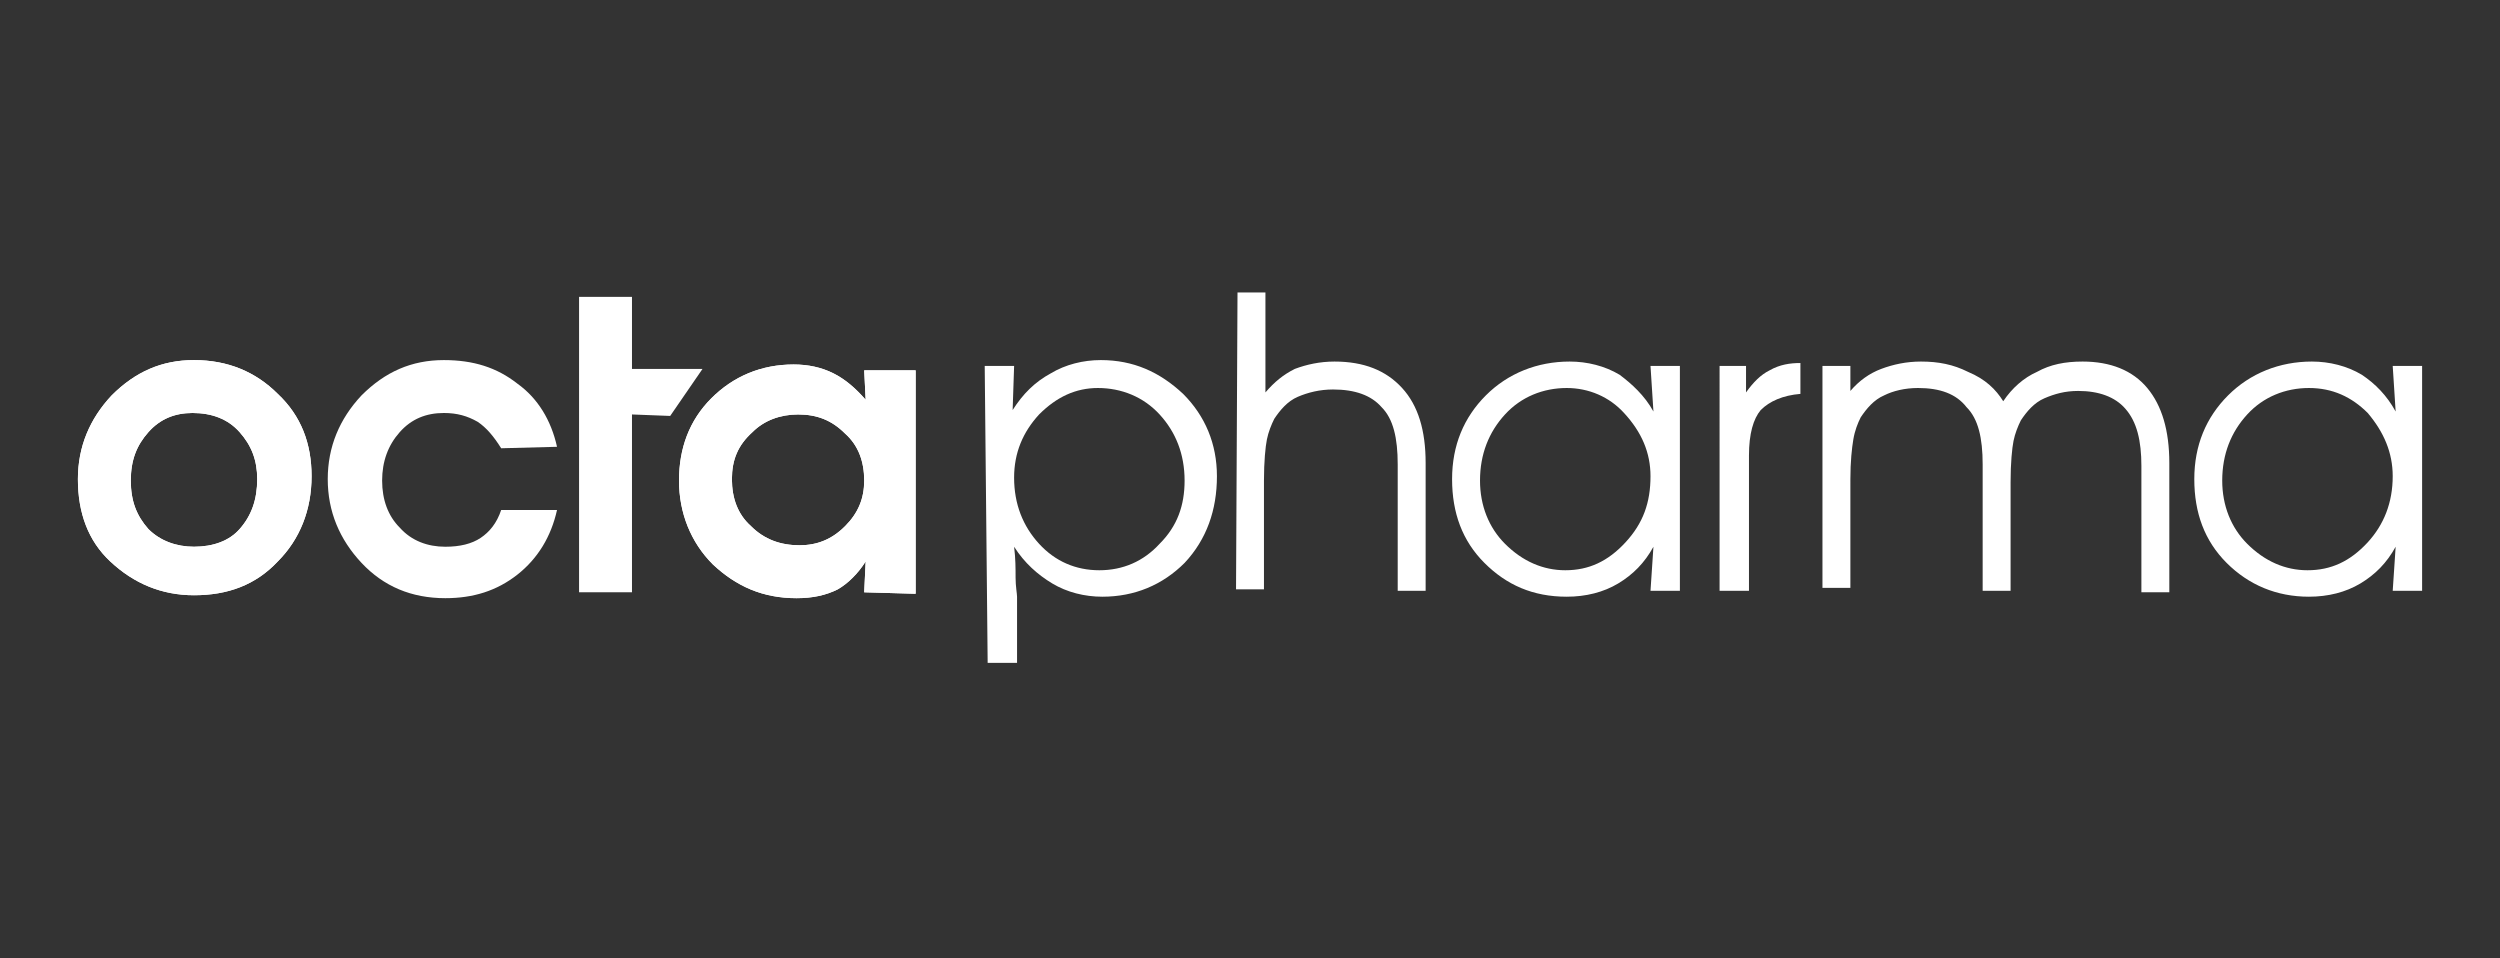
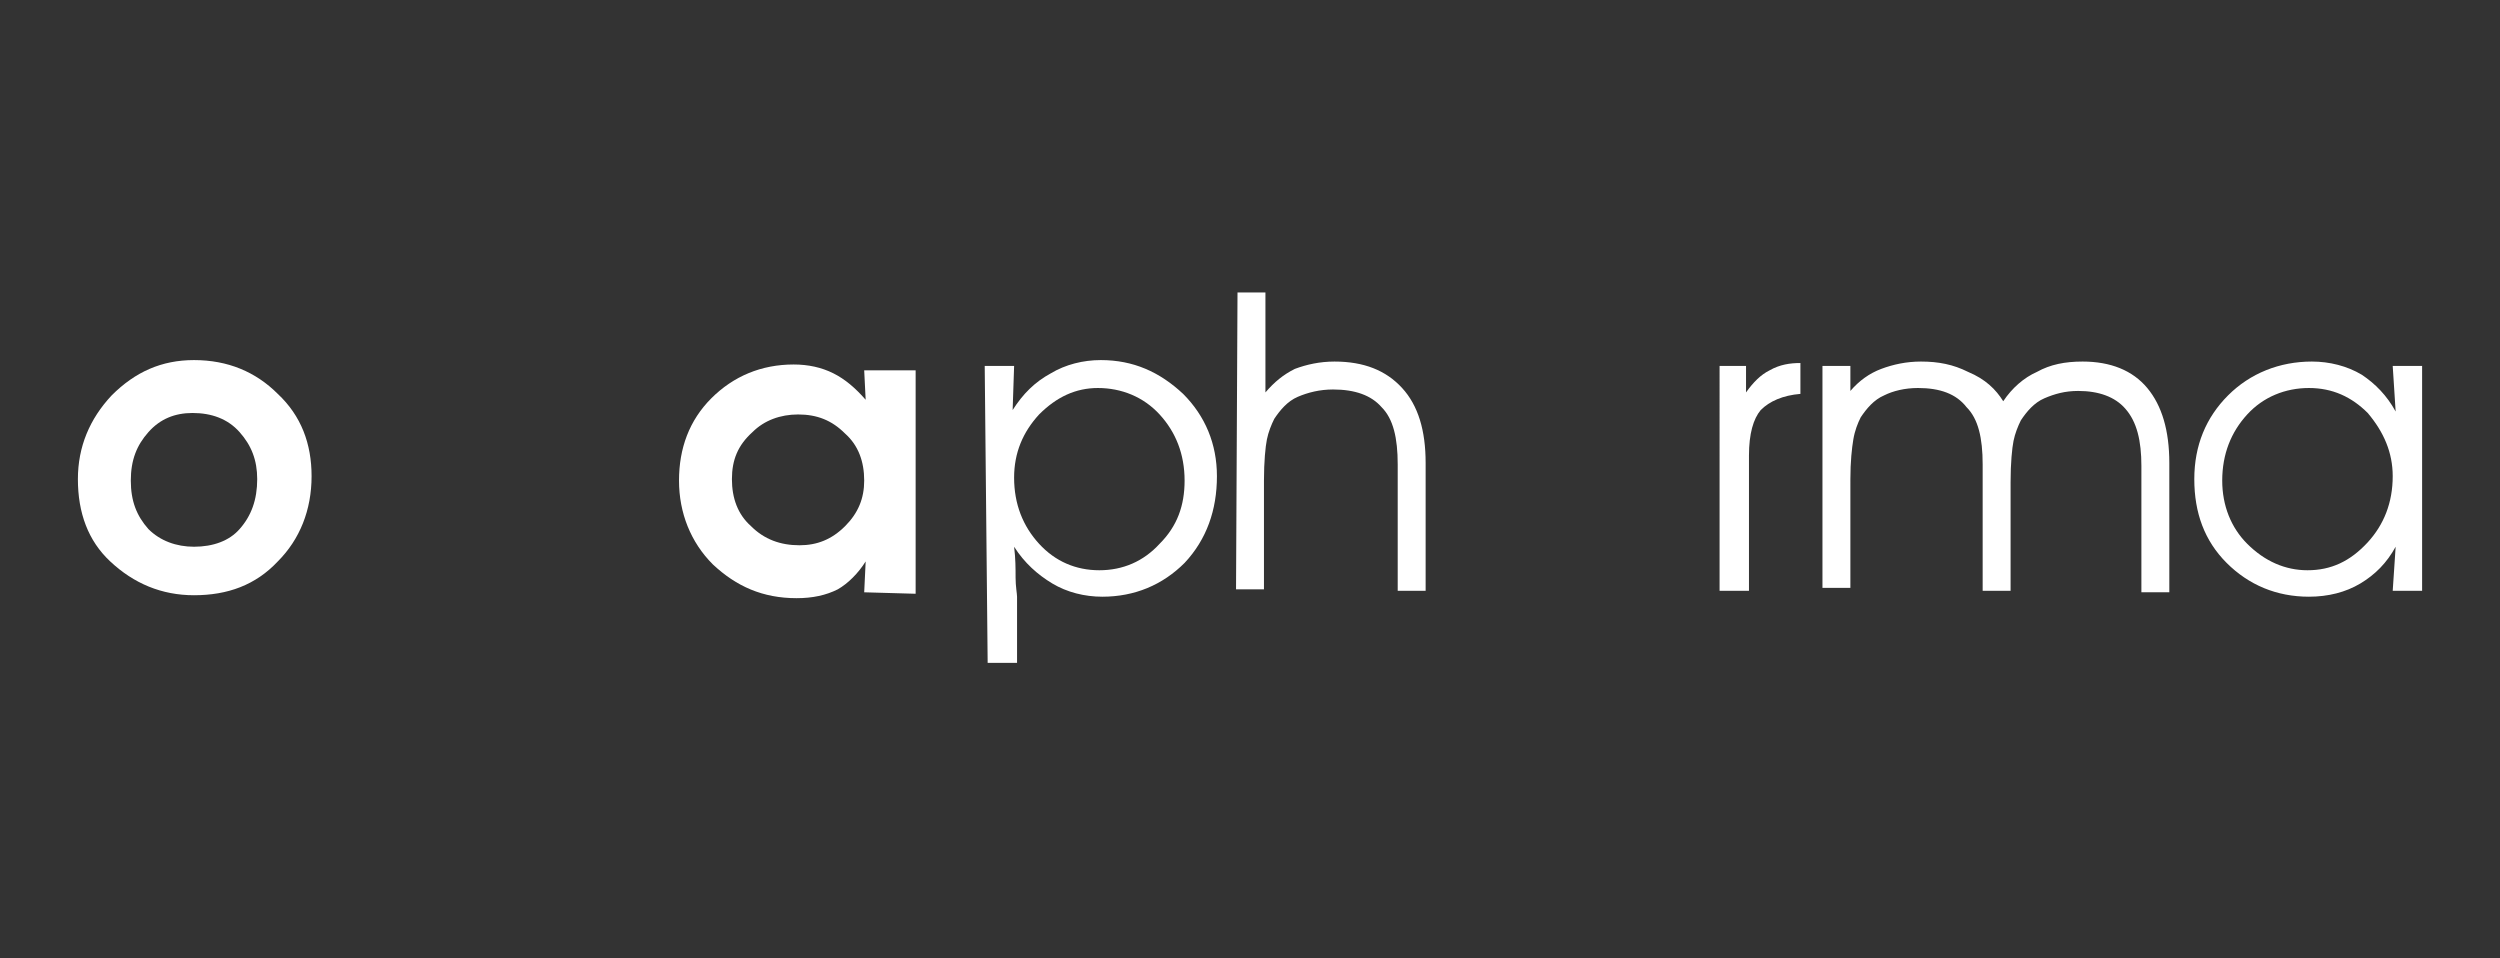
<svg xmlns="http://www.w3.org/2000/svg" version="1.1" id="layer" x="0px" y="0px" viewBox="0 0 170.1 65.2" style="enable-background:new 0 0 170.1 65.2;" xml:space="preserve">
  <rect x="0" y="0" width="170.1" height="65.2" fill="#333333" stroke="none" />
  <style type="text/css">
	.st0{fill:#FFFFFF;}
</style>
  <g>
    <path class="st0" d="M74.7,26.4c-1.5,0-2.8,0.6-4,1.8c-1.1,1.2-1.7,2.6-1.7,4.3c0,1.8,0.6,3.3,1.7,4.5s2.5,1.8,4.1,1.8   s3-0.6,4.1-1.8c1.2-1.2,1.7-2.6,1.7-4.3c0-1.8-0.6-3.3-1.7-4.5C77.8,27,76.3,26.4,74.7,26.4 M67,24.9h2l-0.1,3   c0.7-1.1,1.5-1.9,2.6-2.5c1-0.6,2.2-0.9,3.4-0.9c2.2,0,4,0.8,5.6,2.3c1.5,1.5,2.3,3.4,2.3,5.6c0,2.3-0.7,4.3-2.2,5.9   c-1.5,1.5-3.4,2.3-5.6,2.3c-1.2,0-2.4-0.3-3.4-0.9c-1-0.6-1.9-1.4-2.6-2.5c0.1,0.8,0.1,1.5,0.1,2.1s0.1,1.1,0.1,1.3v4.5h-2L67,24.9   L67,24.9z" />
    <path class="st0" d="M84.2,19.9h1.9v6.8c0.6-0.7,1.2-1.2,2-1.6c0.8-0.3,1.7-0.5,2.7-0.5c2,0,3.5,0.6,4.6,1.8   c1.1,1.2,1.6,2.9,1.6,5.1v8.7h-1.9v-8.6c0-1.8-0.3-3.1-1.1-3.9c-0.7-0.8-1.8-1.2-3.3-1.2c-0.9,0-1.7,0.2-2.4,0.5   c-0.7,0.3-1.2,0.9-1.6,1.5c-0.2,0.4-0.4,0.9-0.5,1.4S86,31.4,86,32.7v7.4h-1.9L84.2,19.9L84.2,19.9z" />
-     <path class="st0" d="M112.5,28l-0.2-3.1h2v15.3h-2l0.2-3c-0.6,1.1-1.4,1.9-2.4,2.5s-2.2,0.9-3.5,0.9c-2.3,0-4.1-0.8-5.6-2.3   s-2.2-3.4-2.2-5.7s0.8-4.2,2.3-5.7s3.5-2.3,5.7-2.3c1.2,0,2.4,0.3,3.4,0.9C111,26.1,111.9,26.9,112.5,28 M106.6,26.4   c-1.6,0-3.1,0.6-4.2,1.8c-1.1,1.2-1.7,2.7-1.7,4.5c0,1.7,0.6,3.2,1.7,4.3c1.2,1.2,2.6,1.8,4.1,1.8c1.6,0,2.9-0.6,4.1-1.9   s1.7-2.7,1.7-4.5c0-1.6-0.6-3-1.8-4.3C109.5,27,108.1,26.4,106.6,26.4" />
    <path class="st0" d="M122.5,24.7v2.1c-1.2,0.1-2.1,0.5-2.7,1.1c-0.5,0.6-0.8,1.6-0.8,3.1v9.2h-2V24.9h1.8v1.8   c0.5-0.7,1-1.2,1.6-1.5C121.1,24.8,121.8,24.7,122.5,24.7" />
    <path class="st0" d="M136.3,27.3c0.6-0.9,1.4-1.6,2.3-2c0.9-0.5,1.9-0.7,3.1-0.7c1.9,0,3.4,0.6,4.4,1.8c1,1.2,1.5,2.9,1.5,5.1v8.8   h-1.9v-8.6c0-1.7-0.3-3-1.1-3.9c-0.7-0.8-1.8-1.2-3.2-1.2c-0.9,0-1.6,0.2-2.3,0.5s-1.2,0.9-1.6,1.5c-0.2,0.4-0.4,0.9-0.5,1.4   s-0.2,1.5-0.2,2.8v7.4h-1.9v-8.6c0-1.8-0.3-3.1-1.1-3.9c-0.7-0.9-1.8-1.3-3.3-1.3c-0.9,0-1.7,0.2-2.3,0.5c-0.7,0.3-1.2,0.9-1.6,1.5   c-0.2,0.4-0.4,0.9-0.5,1.5s-0.2,1.5-0.2,2.7V40H124V24.9h1.9v1.7c0.6-0.7,1.3-1.2,2.1-1.5c0.8-0.3,1.7-0.5,2.7-0.5   c1.2,0,2.2,0.2,3.2,0.7C135.1,25.8,135.8,26.5,136.3,27.3" />
    <path class="st0" d="M163,28l-0.2-3.1h2v15.3h-2l0.2-3c-0.6,1.1-1.4,1.9-2.4,2.5s-2.2,0.9-3.5,0.9c-2.2,0-4.1-0.8-5.6-2.3   s-2.2-3.4-2.2-5.7s0.8-4.2,2.3-5.7s3.5-2.3,5.7-2.3c1.2,0,2.4,0.3,3.4,0.9C161.6,26.1,162.4,26.9,163,28 M157.1,26.4   c-1.6,0-3.1,0.6-4.2,1.8c-1.1,1.2-1.7,2.7-1.7,4.5c0,1.7,0.6,3.2,1.7,4.3c1.2,1.2,2.6,1.8,4.1,1.8c1.6,0,2.9-0.6,4.1-1.9   c1.1-1.2,1.7-2.7,1.7-4.5c0-1.6-0.6-3-1.7-4.3C160,27,158.7,26.4,157.1,26.4" />
    <path class="st0" d="M13.1,28.1c-1.2,0-2.2,0.4-3,1.3s-1.2,1.9-1.2,3.3s0.4,2.4,1.2,3.3c0.8,0.8,1.9,1.2,3.1,1.2   c1.3,0,2.4-0.4,3.1-1.2c0.8-0.9,1.2-2,1.2-3.4c0-1.3-0.4-2.3-1.2-3.2C15.5,28.5,14.4,28.1,13.1,28.1 M5.3,32.6   c0-2.2,0.8-4.1,2.3-5.7c1.6-1.6,3.4-2.4,5.6-2.4c2.3,0,4.2,0.8,5.7,2.3c1.6,1.5,2.3,3.4,2.3,5.6c0,2.3-0.8,4.3-2.3,5.8   c-1.5,1.6-3.4,2.3-5.7,2.3c-2.2,0-4.1-0.8-5.7-2.3C6,36.8,5.3,34.9,5.3,32.6" />
-     <path class="st0" d="M13.1,28.1c-1.2,0-2.2,0.4-3,1.3s-1.2,1.9-1.2,3.3s0.4,2.4,1.2,3.3c0.8,0.8,1.9,1.2,3.1,1.2   c1.3,0,2.4-0.4,3.1-1.2c0.8-0.9,1.2-2,1.2-3.4c0-1.3-0.4-2.3-1.2-3.2C15.5,28.5,14.4,28.1,13.1,28.1 M5.3,32.6   c0-2.2,0.8-4.1,2.3-5.7c1.6-1.6,3.4-2.4,5.6-2.4c2.3,0,4.2,0.8,5.7,2.3c1.6,1.5,2.3,3.4,2.3,5.6c0,2.3-0.8,4.3-2.3,5.8   c-1.5,1.6-3.4,2.3-5.7,2.3c-2.2,0-4.1-0.8-5.7-2.3C6,36.8,5.3,34.9,5.3,32.6" />
-     <path class="st0" d="M34.1,30.5c-0.5-0.8-1-1.4-1.6-1.8c-0.7-0.4-1.4-0.6-2.3-0.6c-1.2,0-2.2,0.4-3,1.3s-1.2,2-1.2,3.3   c0,1.3,0.4,2.4,1.2,3.2c0.8,0.9,1.9,1.3,3.1,1.3c1,0,1.8-0.2,2.4-0.6c0.6-0.4,1.1-1,1.4-1.9h3.8c-0.4,1.8-1.3,3.3-2.7,4.4   c-1.4,1.1-3,1.6-4.9,1.6c-2.3,0-4.2-0.8-5.7-2.4c-1.5-1.6-2.3-3.5-2.3-5.7s0.8-4.1,2.3-5.7c1.6-1.6,3.4-2.4,5.6-2.4   c2,0,3.6,0.5,5,1.6c1.4,1,2.3,2.5,2.7,4.3L34.1,30.5L34.1,30.5z" />
    <path class="st0" d="M58.8,40.3l0.1-2.1c-0.5,0.8-1.2,1.5-1.9,1.9c-0.8,0.4-1.7,0.6-2.8,0.6c-2.3,0-4.1-0.8-5.7-2.3   c-1.5-1.5-2.3-3.5-2.3-5.7s0.7-4.1,2.2-5.6s3.4-2.3,5.6-2.3c1,0,1.9,0.2,2.7,0.6s1.5,1,2.2,1.8l-0.1-2h3.5v15.2L58.8,40.3   L58.8,40.3z M49.8,32.6c0,1.3,0.4,2.4,1.3,3.2c0.9,0.9,2,1.3,3.3,1.3c1.2,0,2.2-0.4,3.1-1.3c0.9-0.9,1.3-1.9,1.3-3.1   c0-1.3-0.4-2.4-1.3-3.2c-0.9-0.9-1.9-1.3-3.2-1.3c-1.2,0-2.3,0.4-3.1,1.2C50.2,30.3,49.8,31.3,49.8,32.6" />
-     <path class="st0" d="M58.8,40.3l0.1-2.1c-0.5,0.8-1.2,1.5-1.9,1.9c-0.8,0.4-1.7,0.6-2.8,0.6c-2.3,0-4.1-0.8-5.7-2.3   c-1.5-1.5-2.3-3.5-2.3-5.7s0.7-4.1,2.2-5.6s3.4-2.3,5.6-2.3c1,0,1.9,0.2,2.7,0.6s1.5,1,2.2,1.8l-0.1-2h3.5v15.2L58.8,40.3   L58.8,40.3z M49.8,32.6c0,1.3,0.4,2.4,1.3,3.2c0.9,0.9,2,1.3,3.3,1.3c1.2,0,2.2-0.4,3.1-1.3c0.9-0.9,1.3-1.9,1.3-3.1   c0-1.3-0.4-2.4-1.3-3.2c-0.9-0.9-1.9-1.3-3.2-1.3c-1.2,0-2.3,0.4-3.1,1.2C50.2,30.3,49.8,31.3,49.8,32.6" />
-     <polygon class="st0" points="39.4,40.3 39.4,28.2 39.4,25.1 39.4,20.2 43,20.2 43,25.1 47.8,25.1 45.6,28.3 43,28.2 43,40.3  " />
  </g>
</svg>